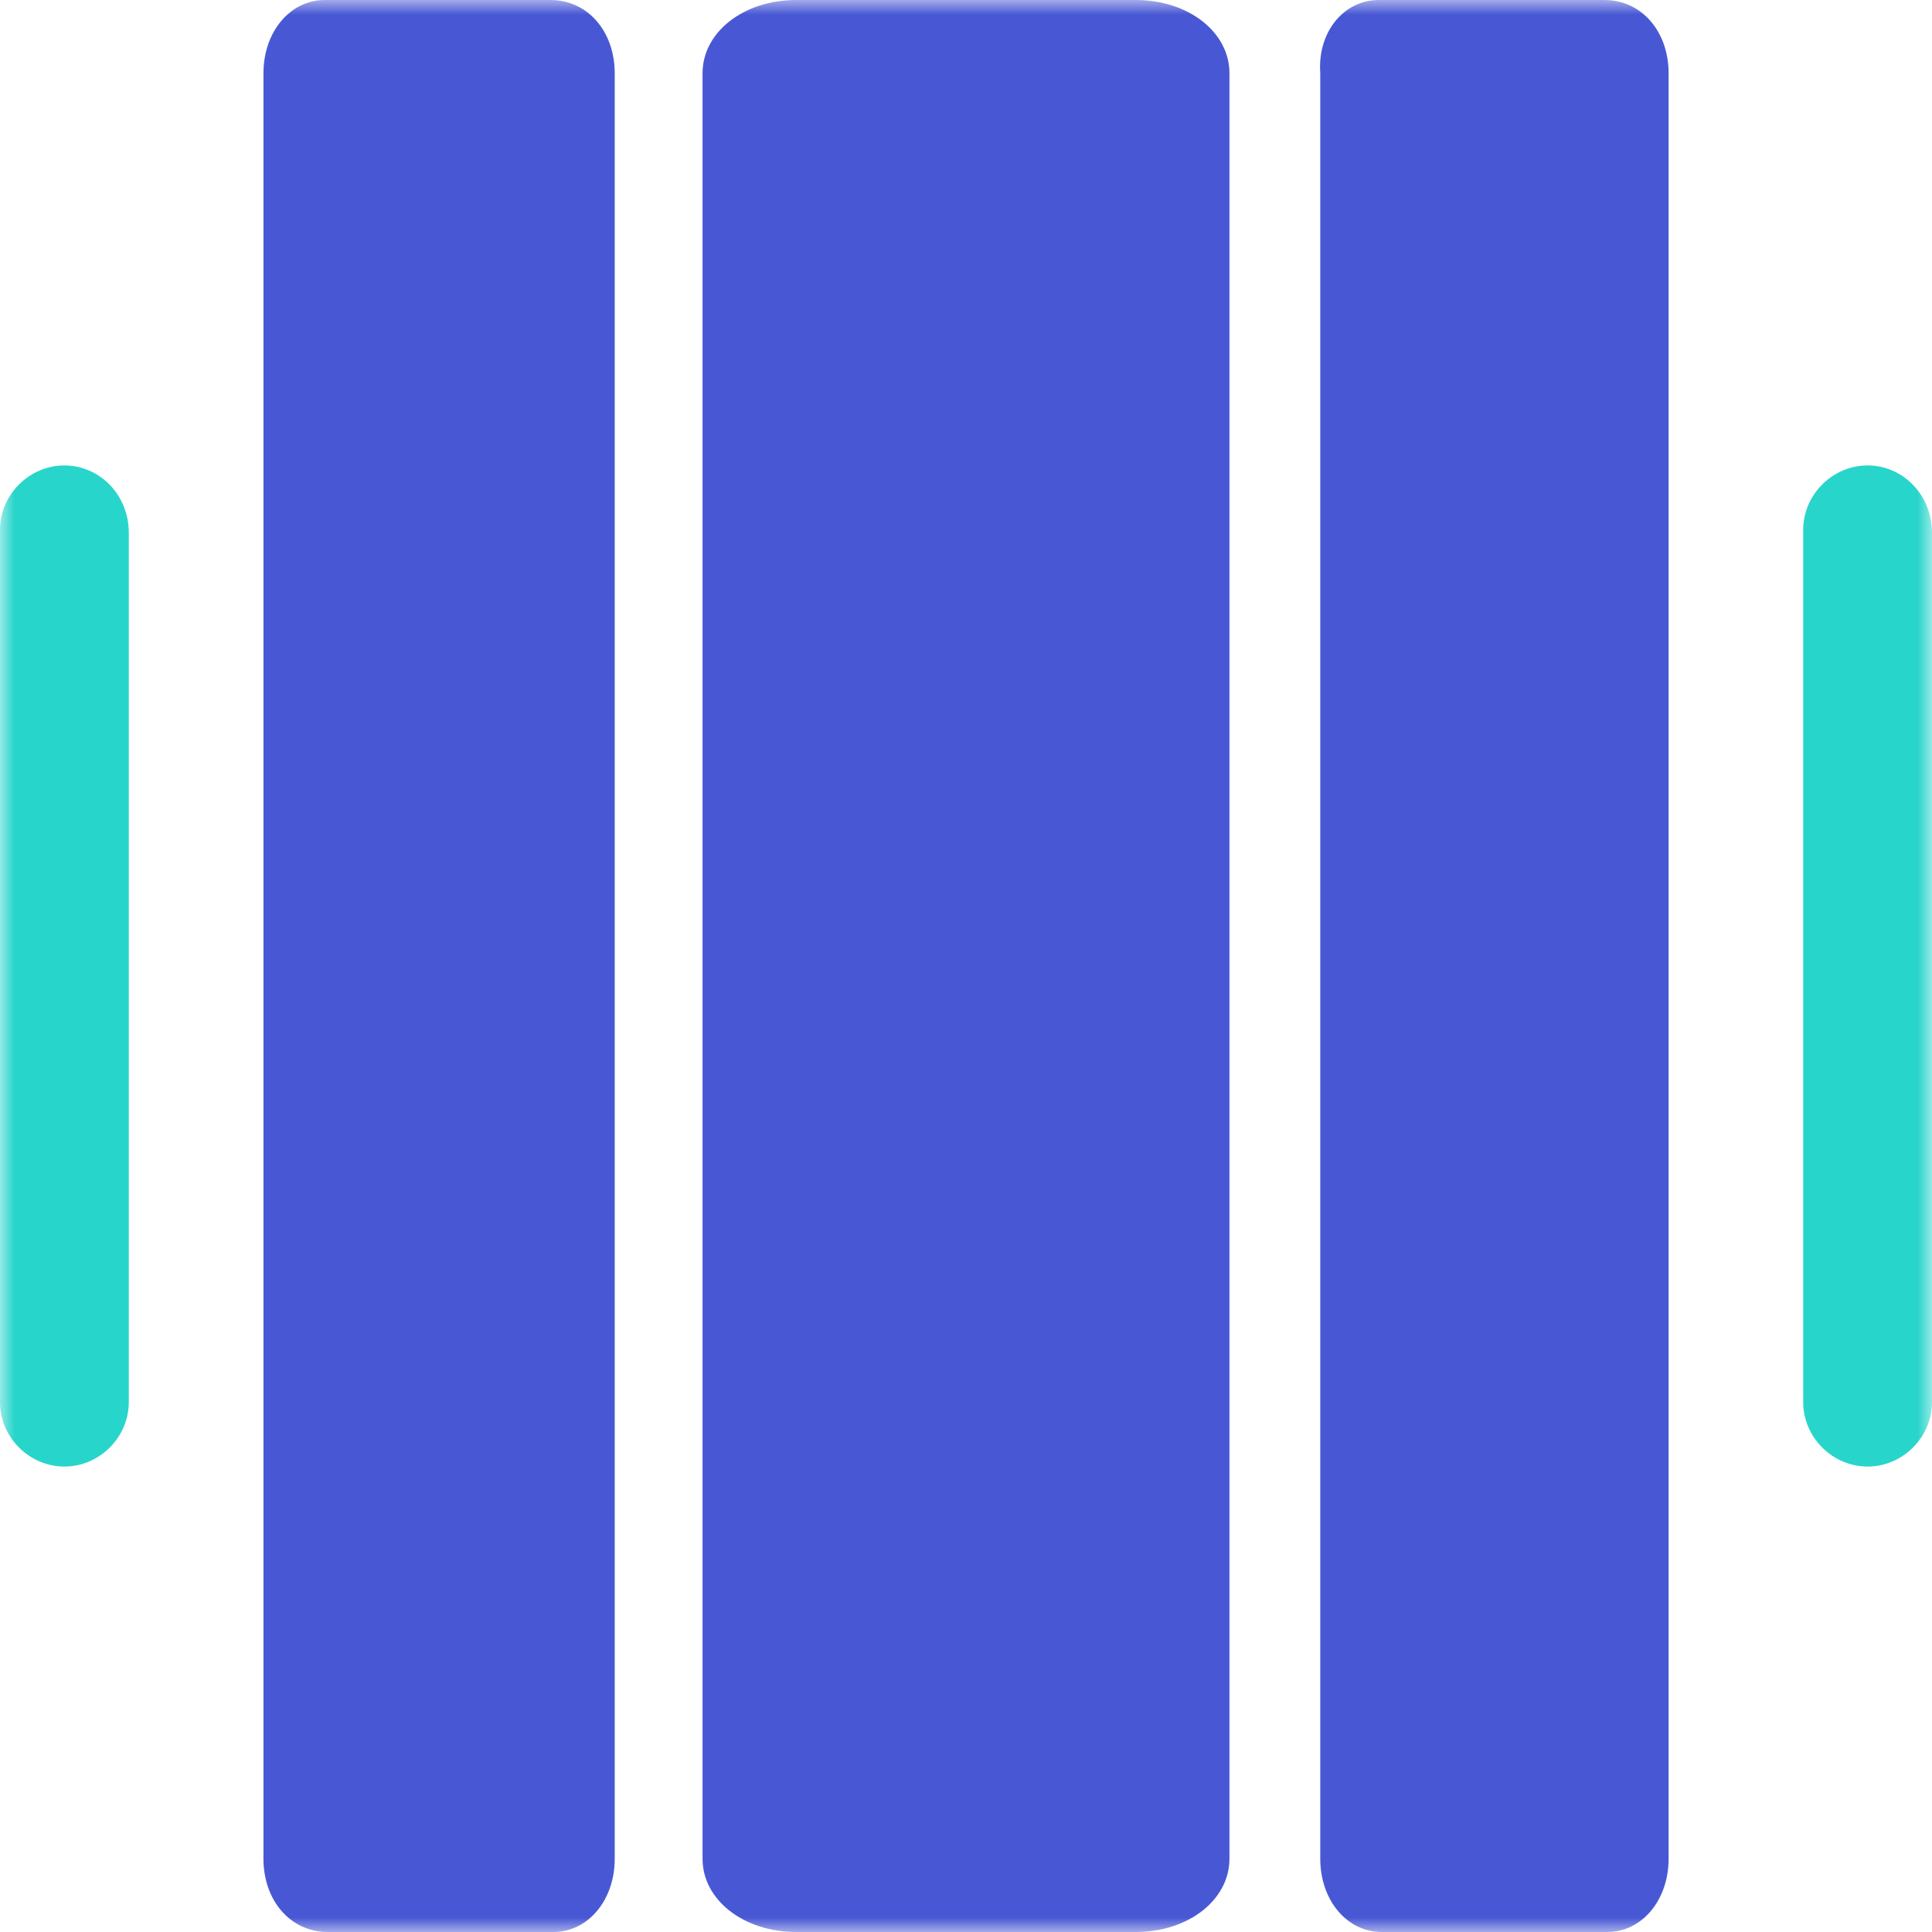
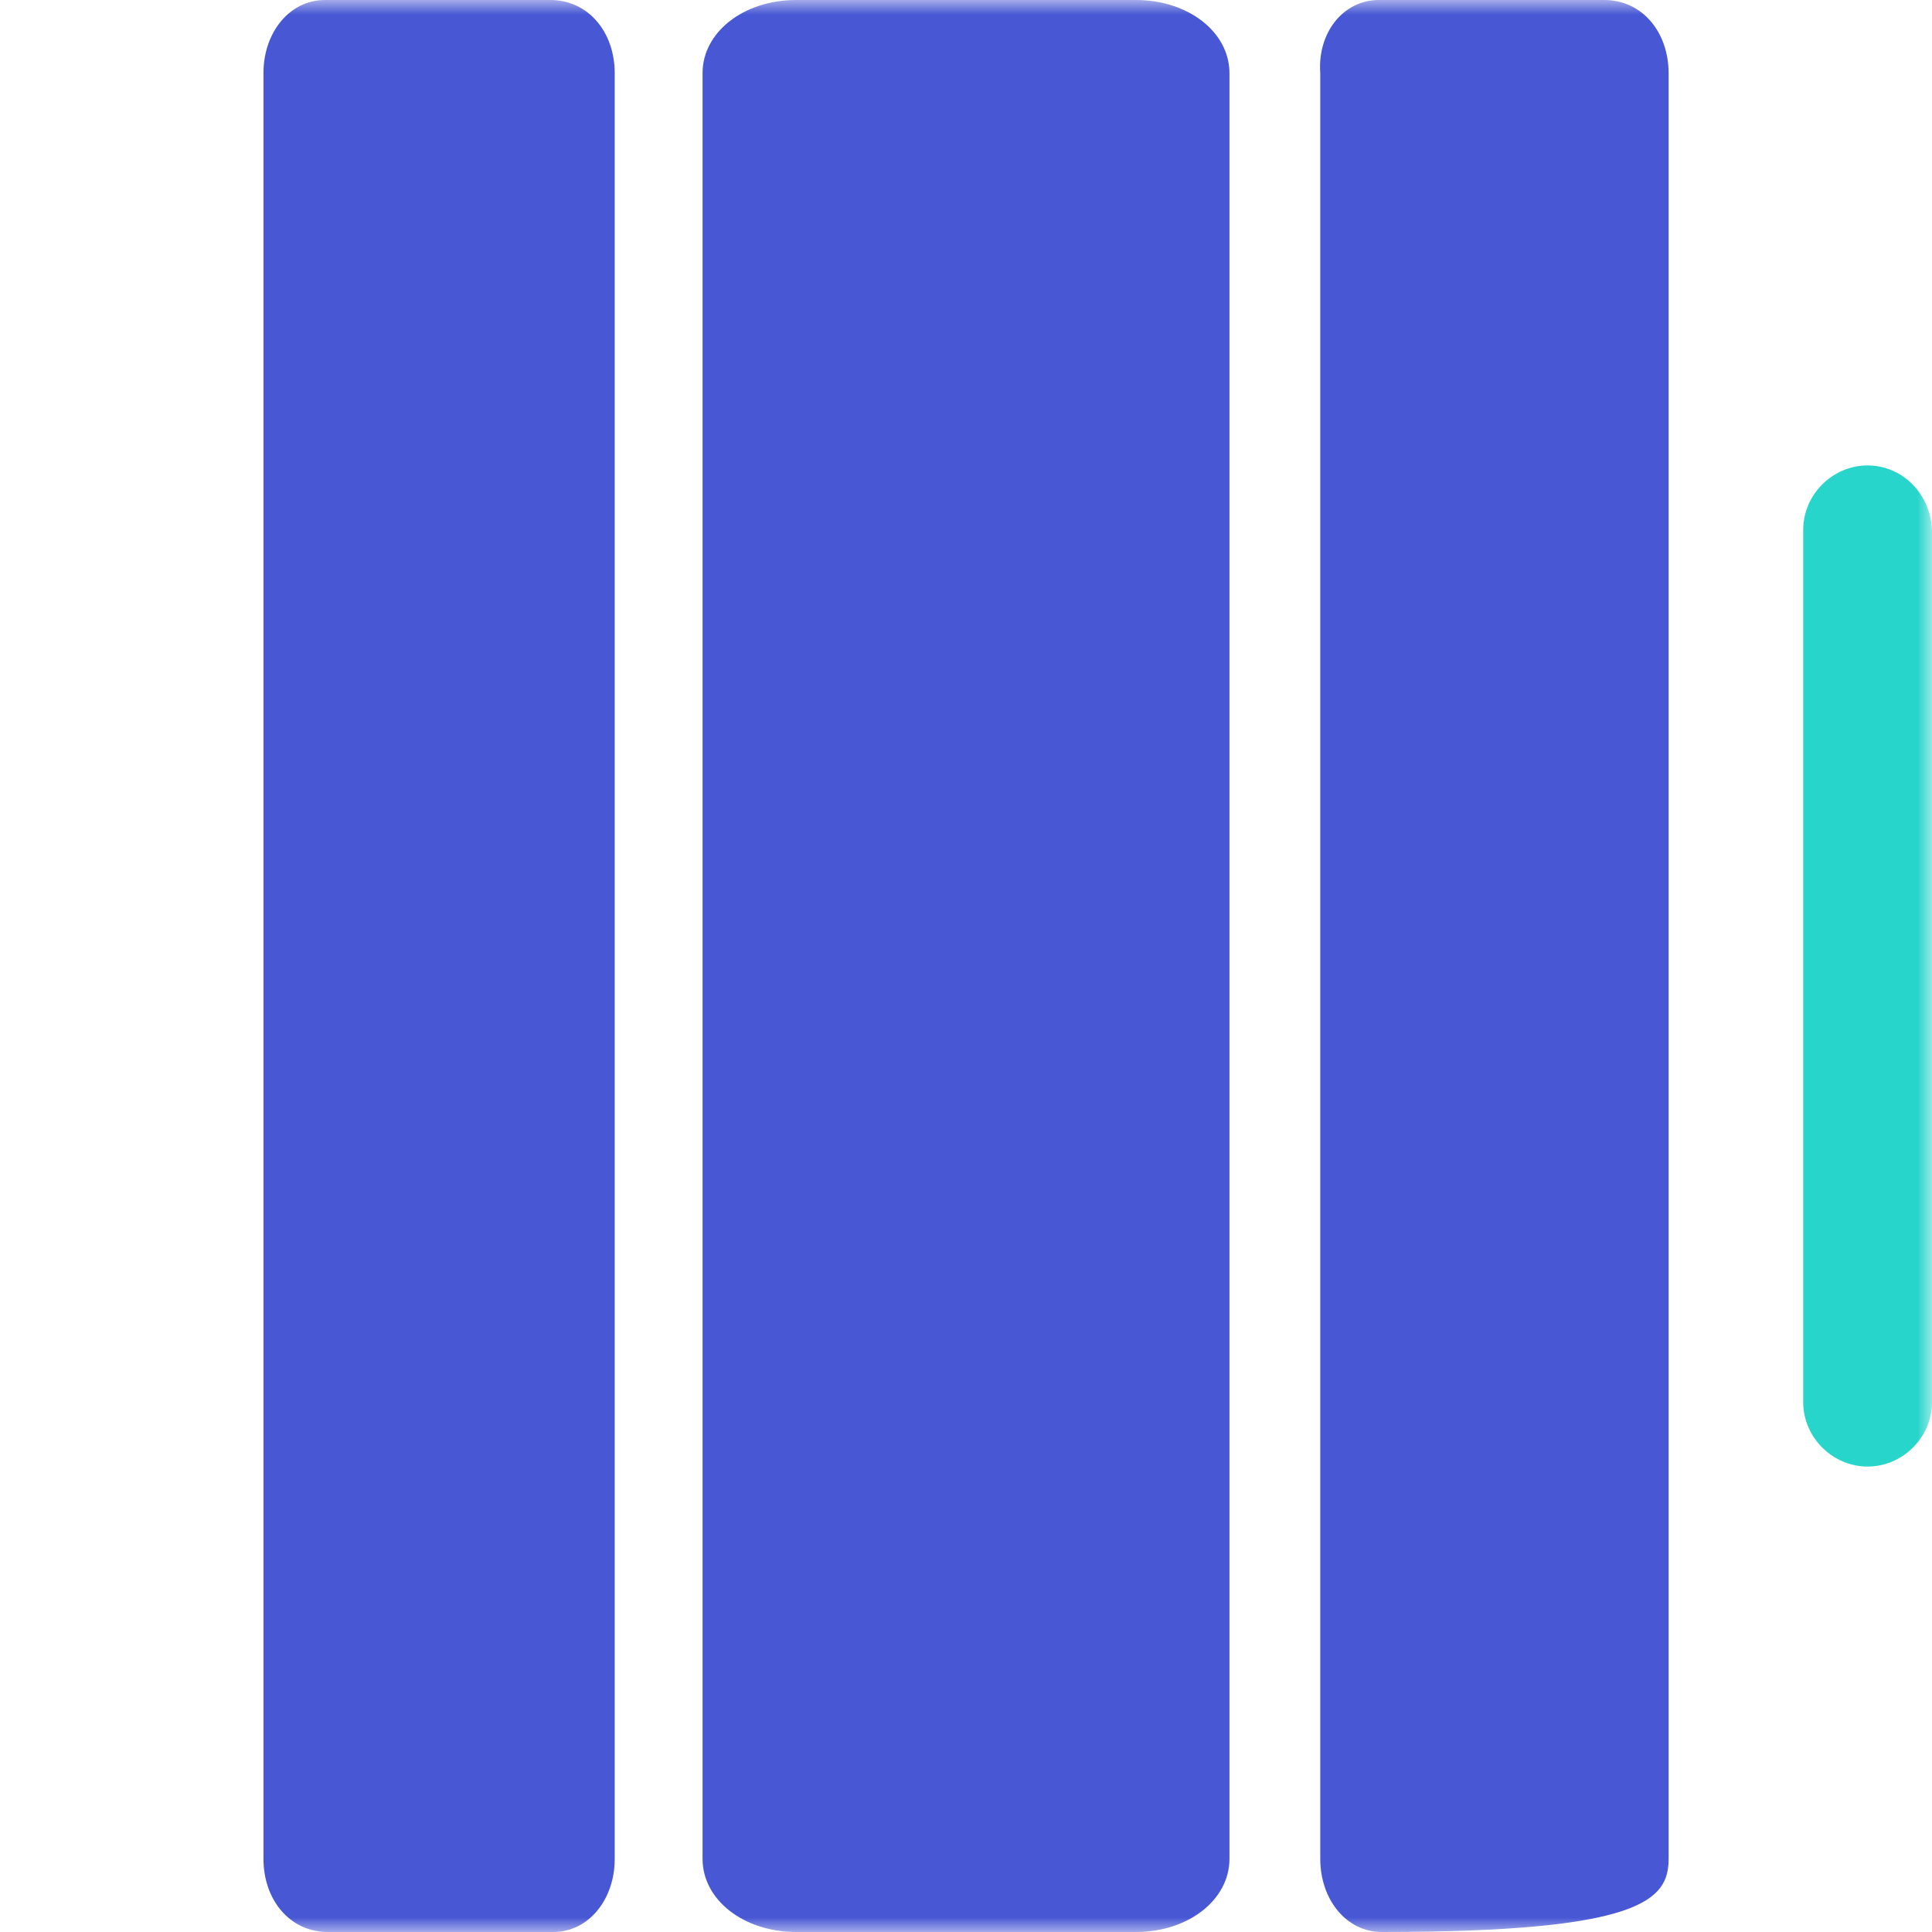
<svg xmlns="http://www.w3.org/2000/svg" xmlns:xlink="http://www.w3.org/1999/xlink" width="66" height="66" viewBox="0 0 66 66" fill="none">
  <defs>
    <rect id="path_0" x="0" y="0" width="66" height="66" />
  </defs>
  <g opacity="1" transform="translate(0 0)  rotate(0 33 33)">
    <mask id="bg-mask-0" fill="white">
      <use xlink:href="#path_0" />
    </mask>
    <g mask="url(#bg-mask-0)">
-       <path id="分组_1_1_" fill-rule="evenodd" style="fill:#28D5CB" transform="translate(0 15.9)  rotate(0 2.2 17.1)" opacity="1" d="M0,2.2L0,32C0,33.2 1,34.2 2.2,34.2C3.4,34.2 4.4,33.2 4.4,32L4.4,2.3C4.4,1 3.4,0 2.2,0C1,0 0,1 0,2.2Z " />
      <path id="分组_1_2_" fill-rule="evenodd" style="fill:#28D5CB" transform="translate(61.6 15.9)  rotate(0 2.2 17.1)" opacity="1" d="M0,2.2L0,32C0,33.2 1,34.2 2.2,34.2C3.4,34.2 4.4,33.2 4.4,32L4.4,2.3C4.4,1 3.4,0 2.2,0C1,0 0,1 0,2.2Z " />
      <path id="路径 1" fill-rule="evenodd" style="fill:#4858D4" transform="translate(9 0)  rotate(0 6 33)" opacity="1" d="M12,63.5L12,2.5C12,1.1 11.1,0 9.8,0L2.1,0C0.9,0 0,1.1 0,2.5L0,63.5C0,64.9 0.9,66 2.2,66L9.9,66C11.1,66 12,64.9 12,63.5Z " />
      <path id="路径 2" fill-rule="evenodd" style="fill:#4858D4" transform="translate(24 0)  rotate(0 9 33)" opacity="1" d="M18,63.5L18,2.5C18,1.1 16.6,0 14.8,0L3.2,0C1.4,0 0,1.1 0,2.5L0,63.5C0,64.9 1.4,66 3.2,66L14.8,66C16.6,66 18,64.9 18,63.5Z " />
-       <path id="路径 3" fill-rule="evenodd" style="fill:#4858D4" transform="translate(45.092 0)  rotate(0 5.954 33)" opacity="1" d="M11.91,63.5L11.91,2.5C11.91,1.1 11.01,0 9.71,0L2.01,0C0.81,0 -0.09,1.1 0.01,2.5L0.01,63.5C0.01,64.9 0.91,66 2.11,66L9.81,66C11.01,66 11.91,64.9 11.91,63.5Z " />
+       <path id="路径 3" fill-rule="evenodd" style="fill:#4858D4" transform="translate(45.092 0)  rotate(0 5.954 33)" opacity="1" d="M11.91,63.5L11.91,2.5C11.91,1.1 11.01,0 9.71,0L2.01,0C0.81,0 -0.09,1.1 0.01,2.5L0.01,63.5C0.01,64.9 0.91,66 2.11,66C11.01,66 11.91,64.9 11.91,63.5Z " />
    </g>
  </g>
</svg>